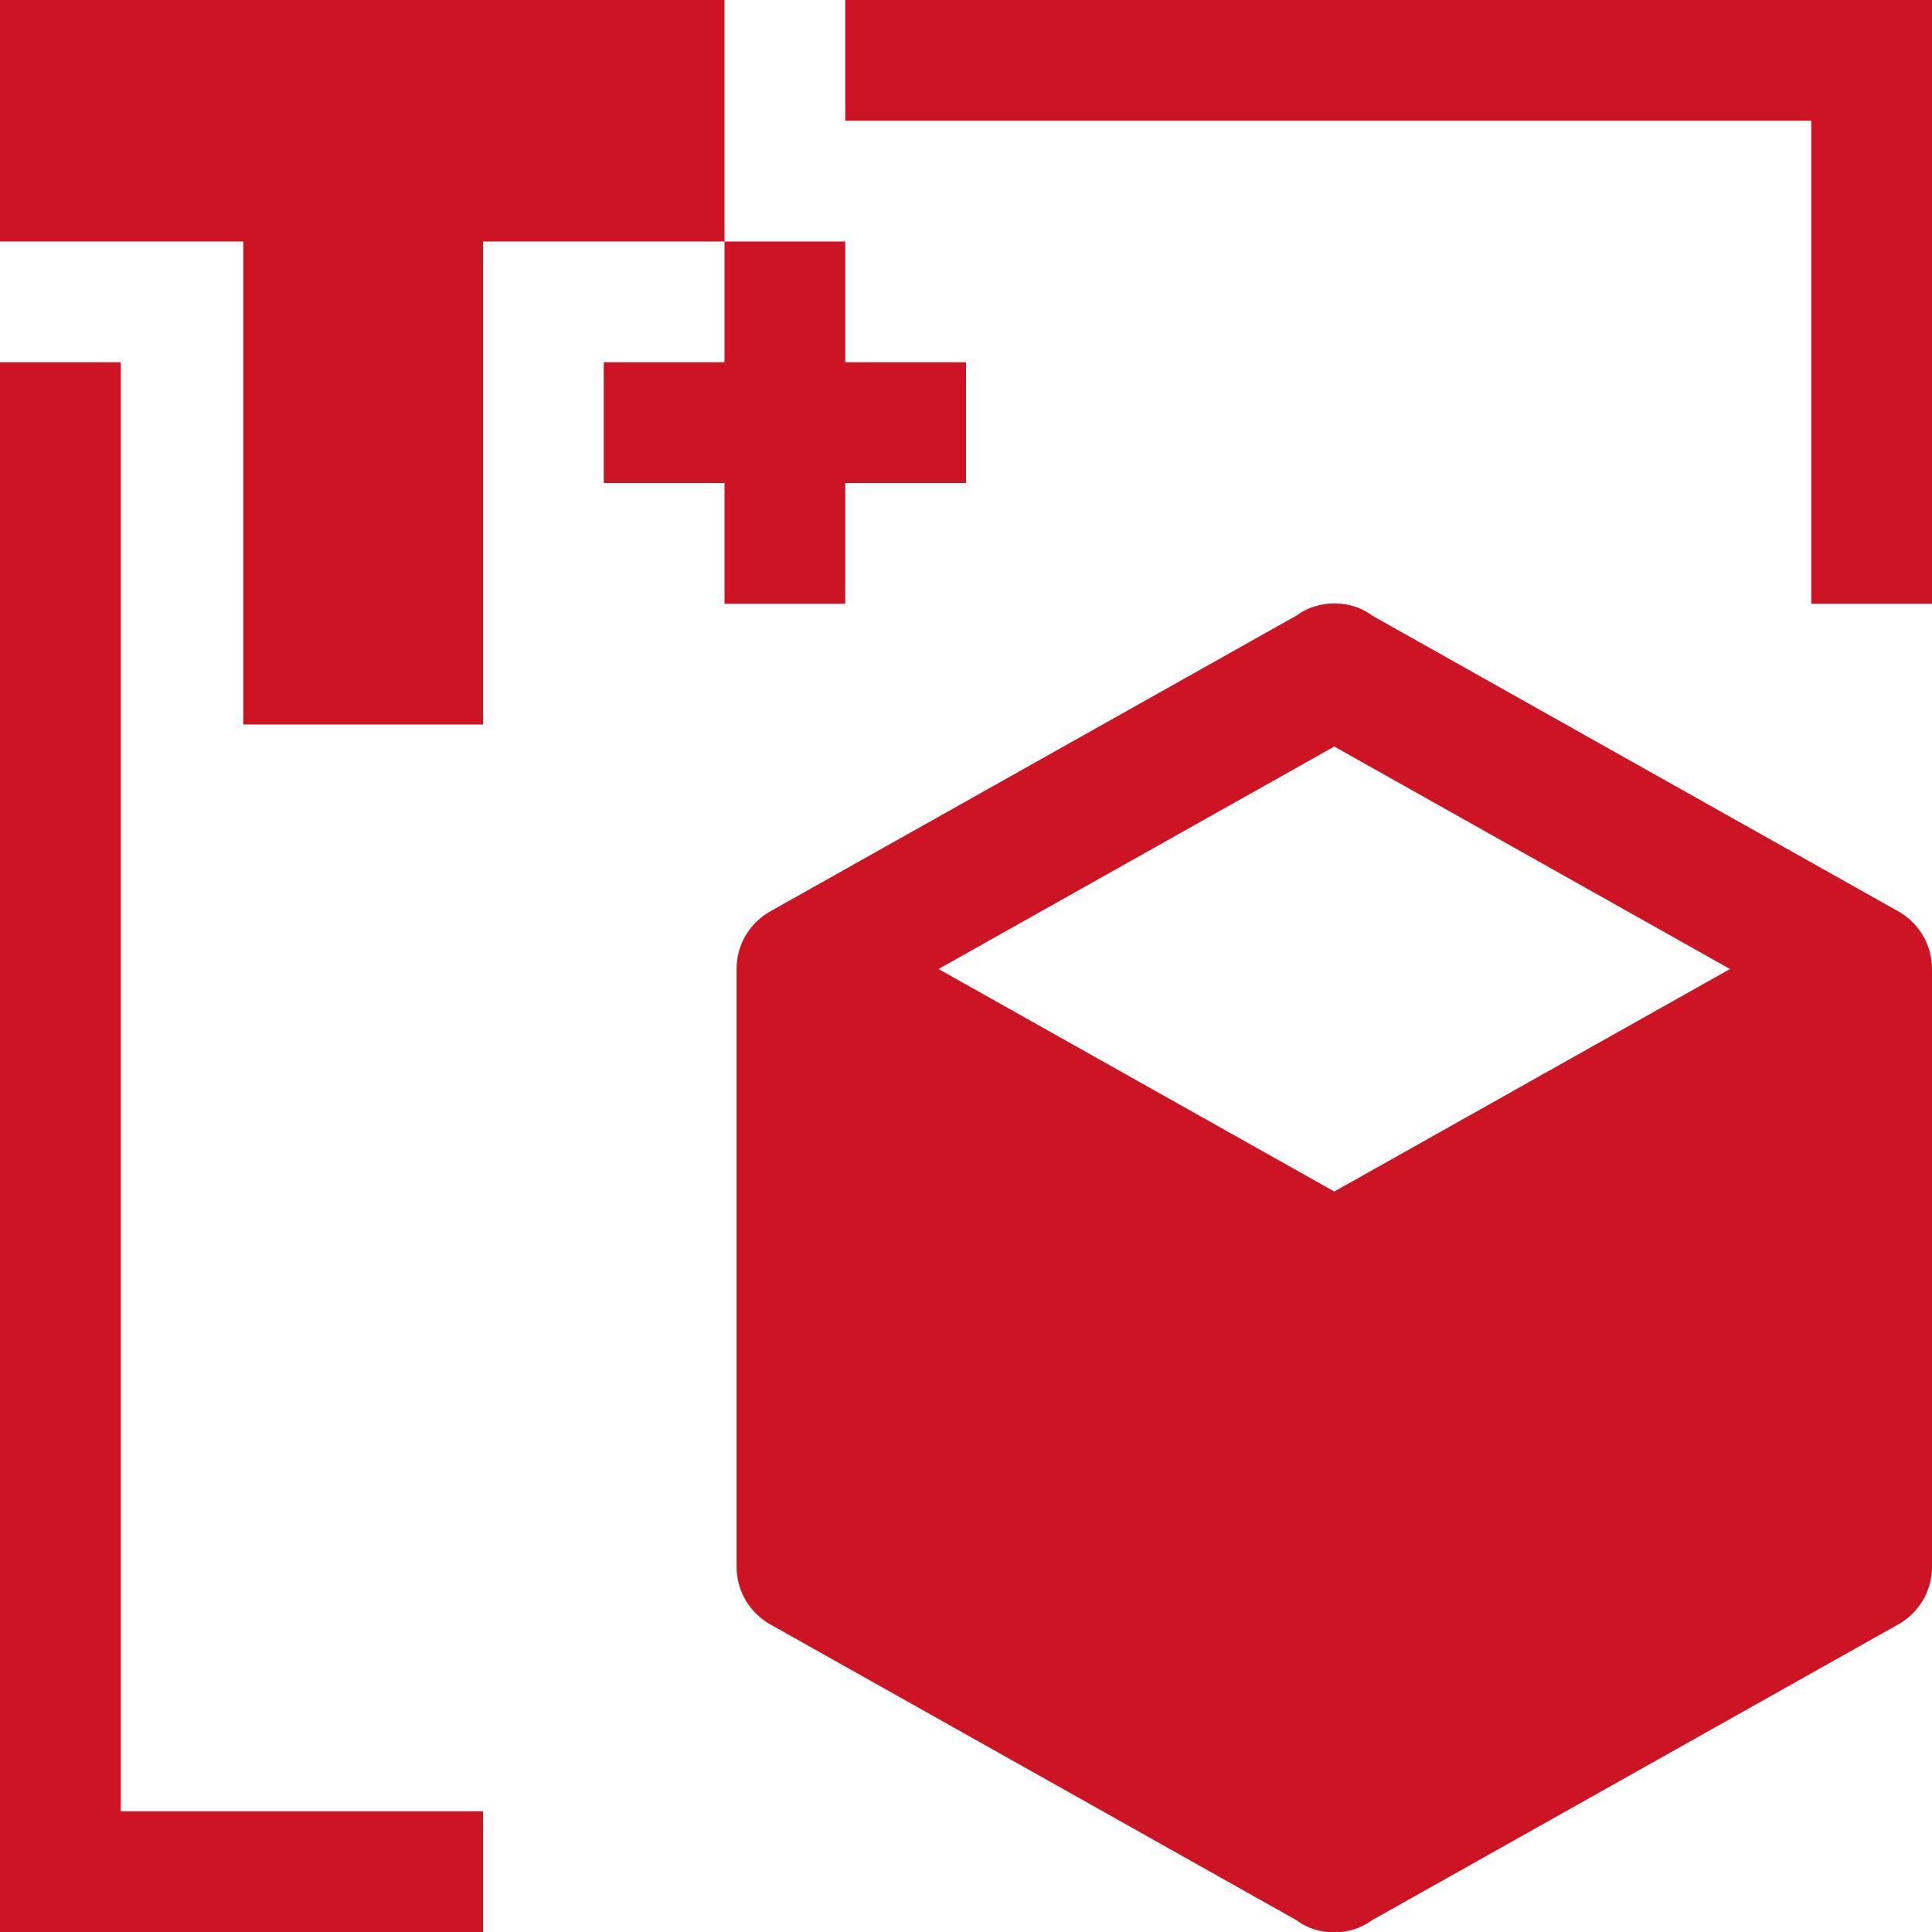
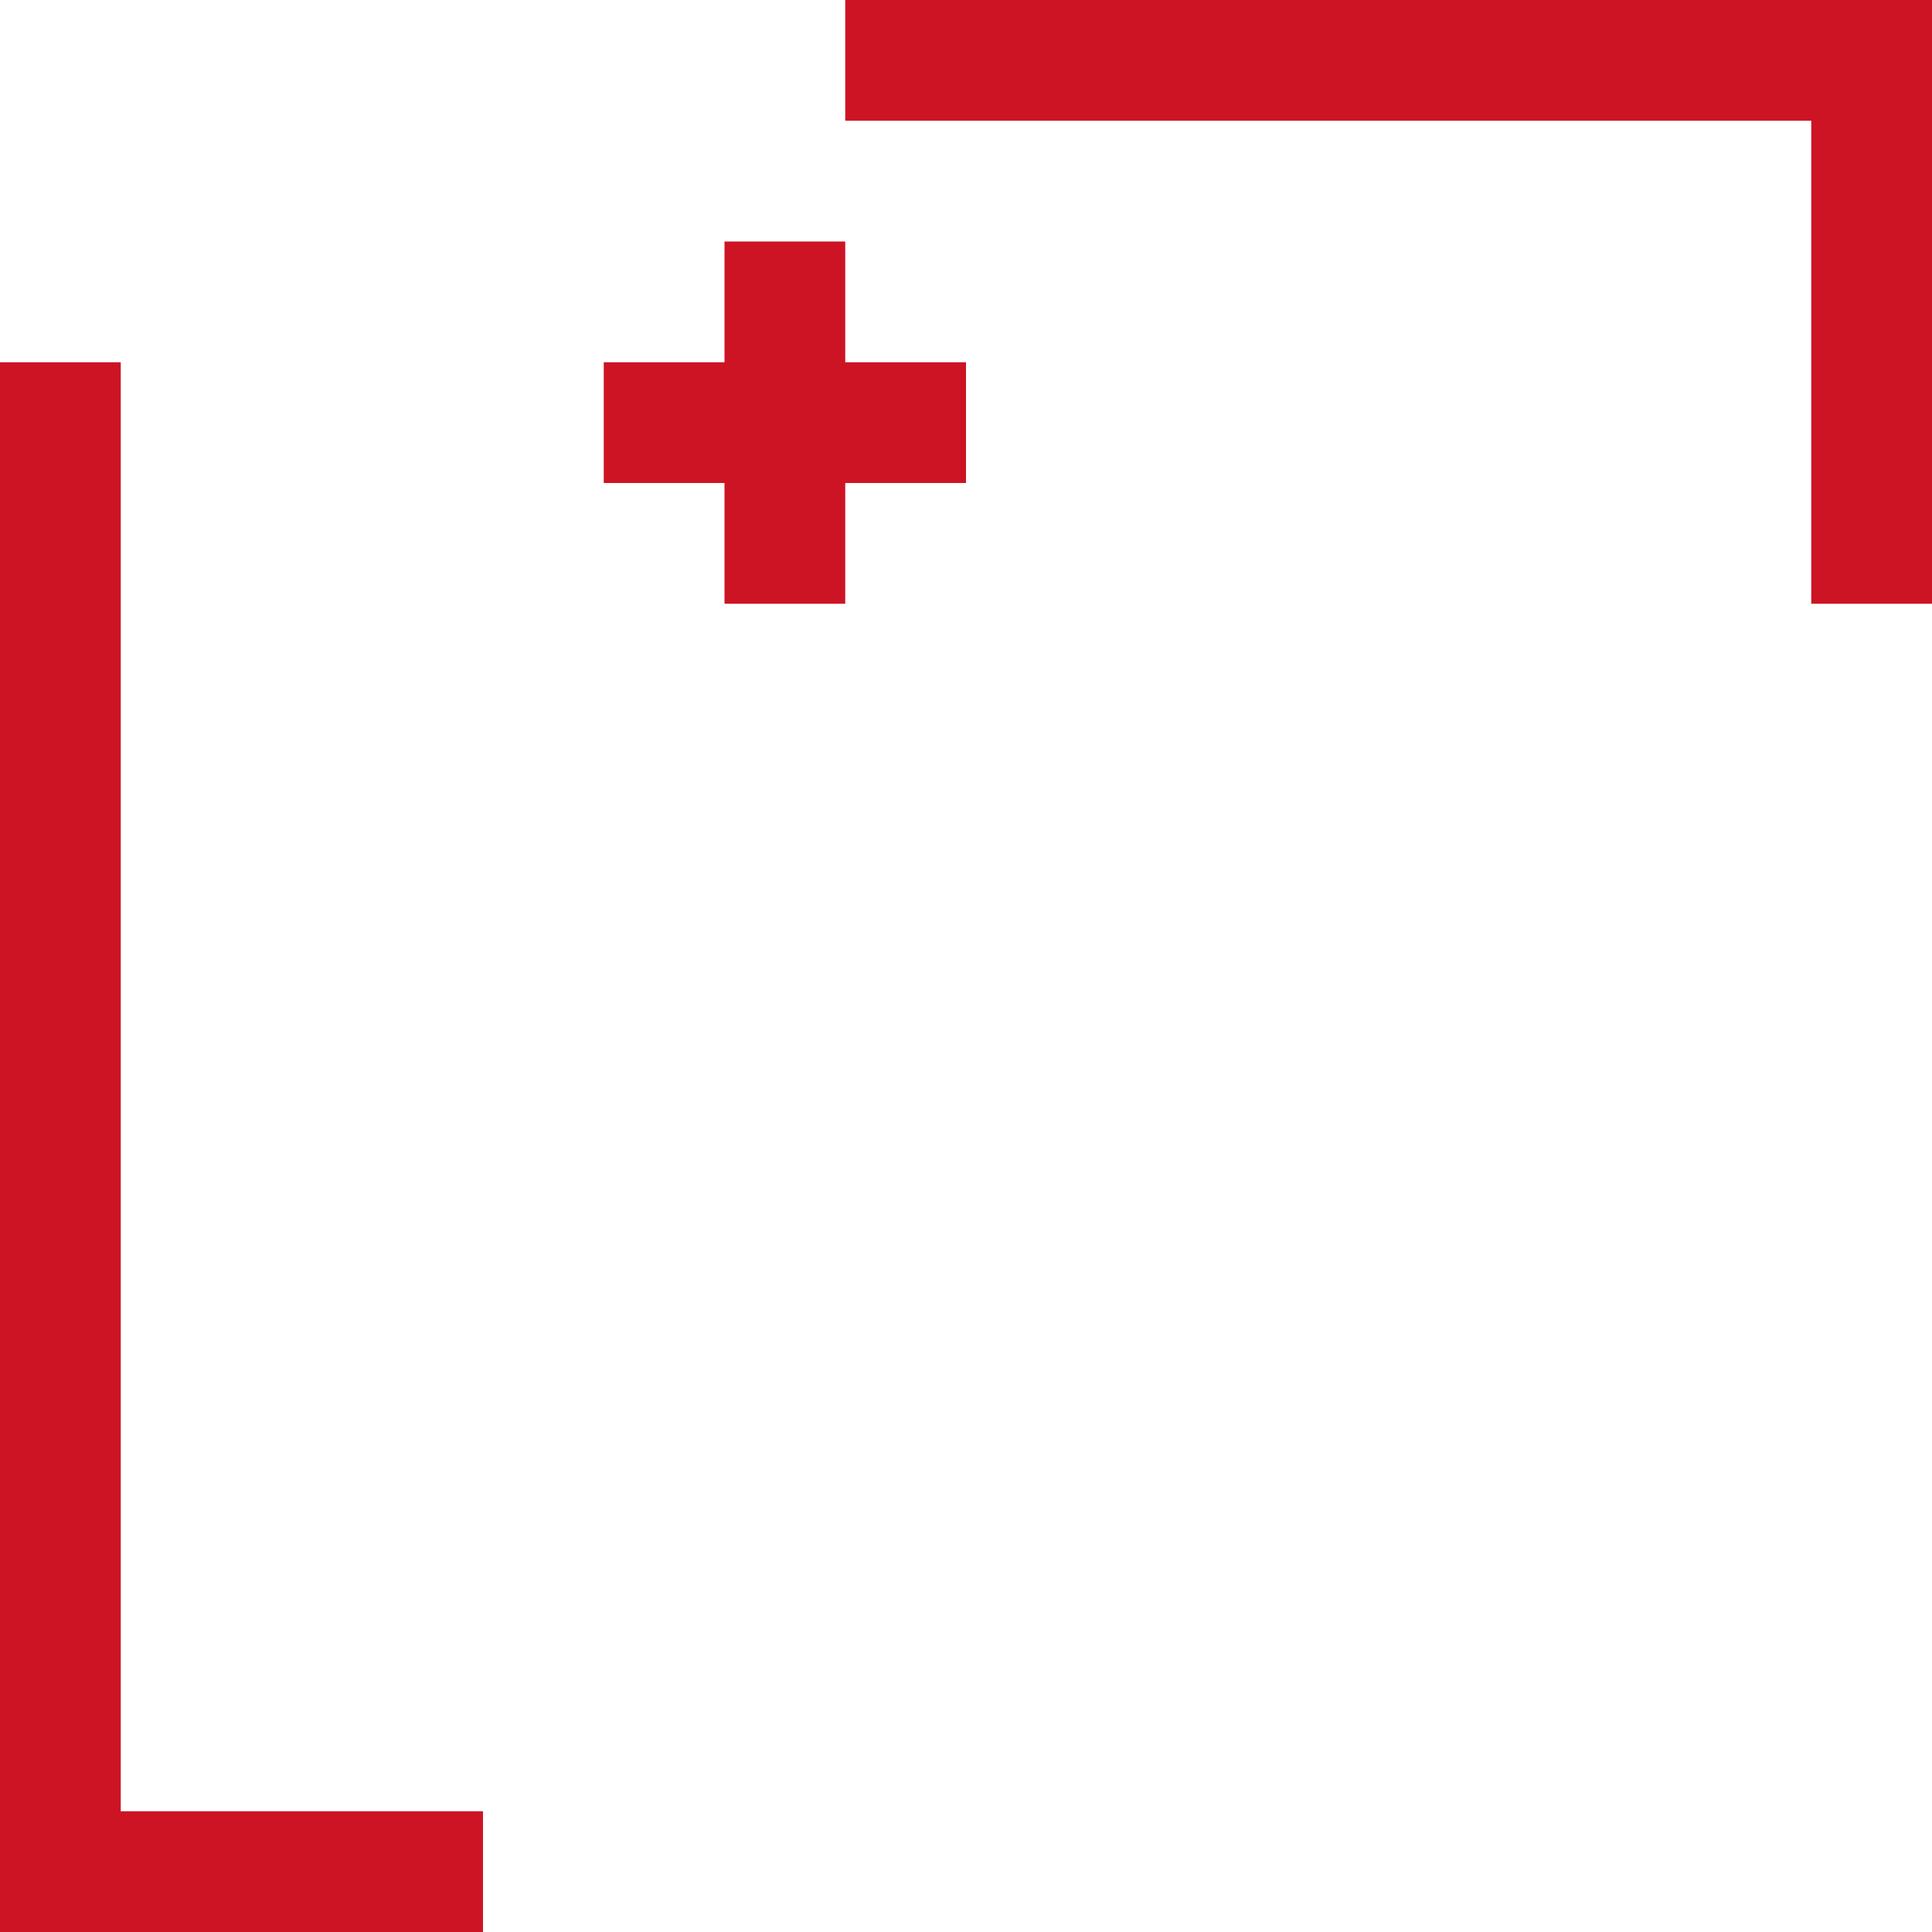
<svg xmlns="http://www.w3.org/2000/svg" id="Ebene_1" data-name="Ebene 1" viewBox="0 0 64 64">
  <defs>
    <style>
      .cls-1 {
        fill: #cd1425;
      }
    </style>
  </defs>
  <polygon class="cls-1" points="64 20 60 20 60 4 28 4 28 0 64 0 64 20" />
  <polygon class="cls-1" points="16 64 0 64 0 12 4 12 4 60 16 60 16 64" />
-   <polygon class="cls-1" points="0 0 24 0 24 8 16 8 16 24 8.06 24 8.06 8 0 8 0 0" />
  <polygon class="cls-1" points="32 12 28 12 28 8 24 8 24 12 20 12 20 16 24 16 24 20 28 20 28 16 32 16 32 12" />
-   <path class="cls-1" d="M64,51.9c0,.84-.46,1.56-1.17,1.94l-17.38,9.77c-.35.26-.79.4-1.25.4s-.9-.13-1.25-.4l-17.38-9.77c-.7-.37-1.17-1.1-1.17-1.94v-19.8c0-.84.46-1.56,1.17-1.94l17.38-9.77c.35-.26.79-.4,1.25-.4s.9.13,1.25.4l17.38,9.77c.7.37,1.17,1.1,1.17,1.94v19.8ZM44.2,24.73l-13.11,7.37,13.11,7.37,13.11-7.37-13.11-7.37Z" />
</svg>